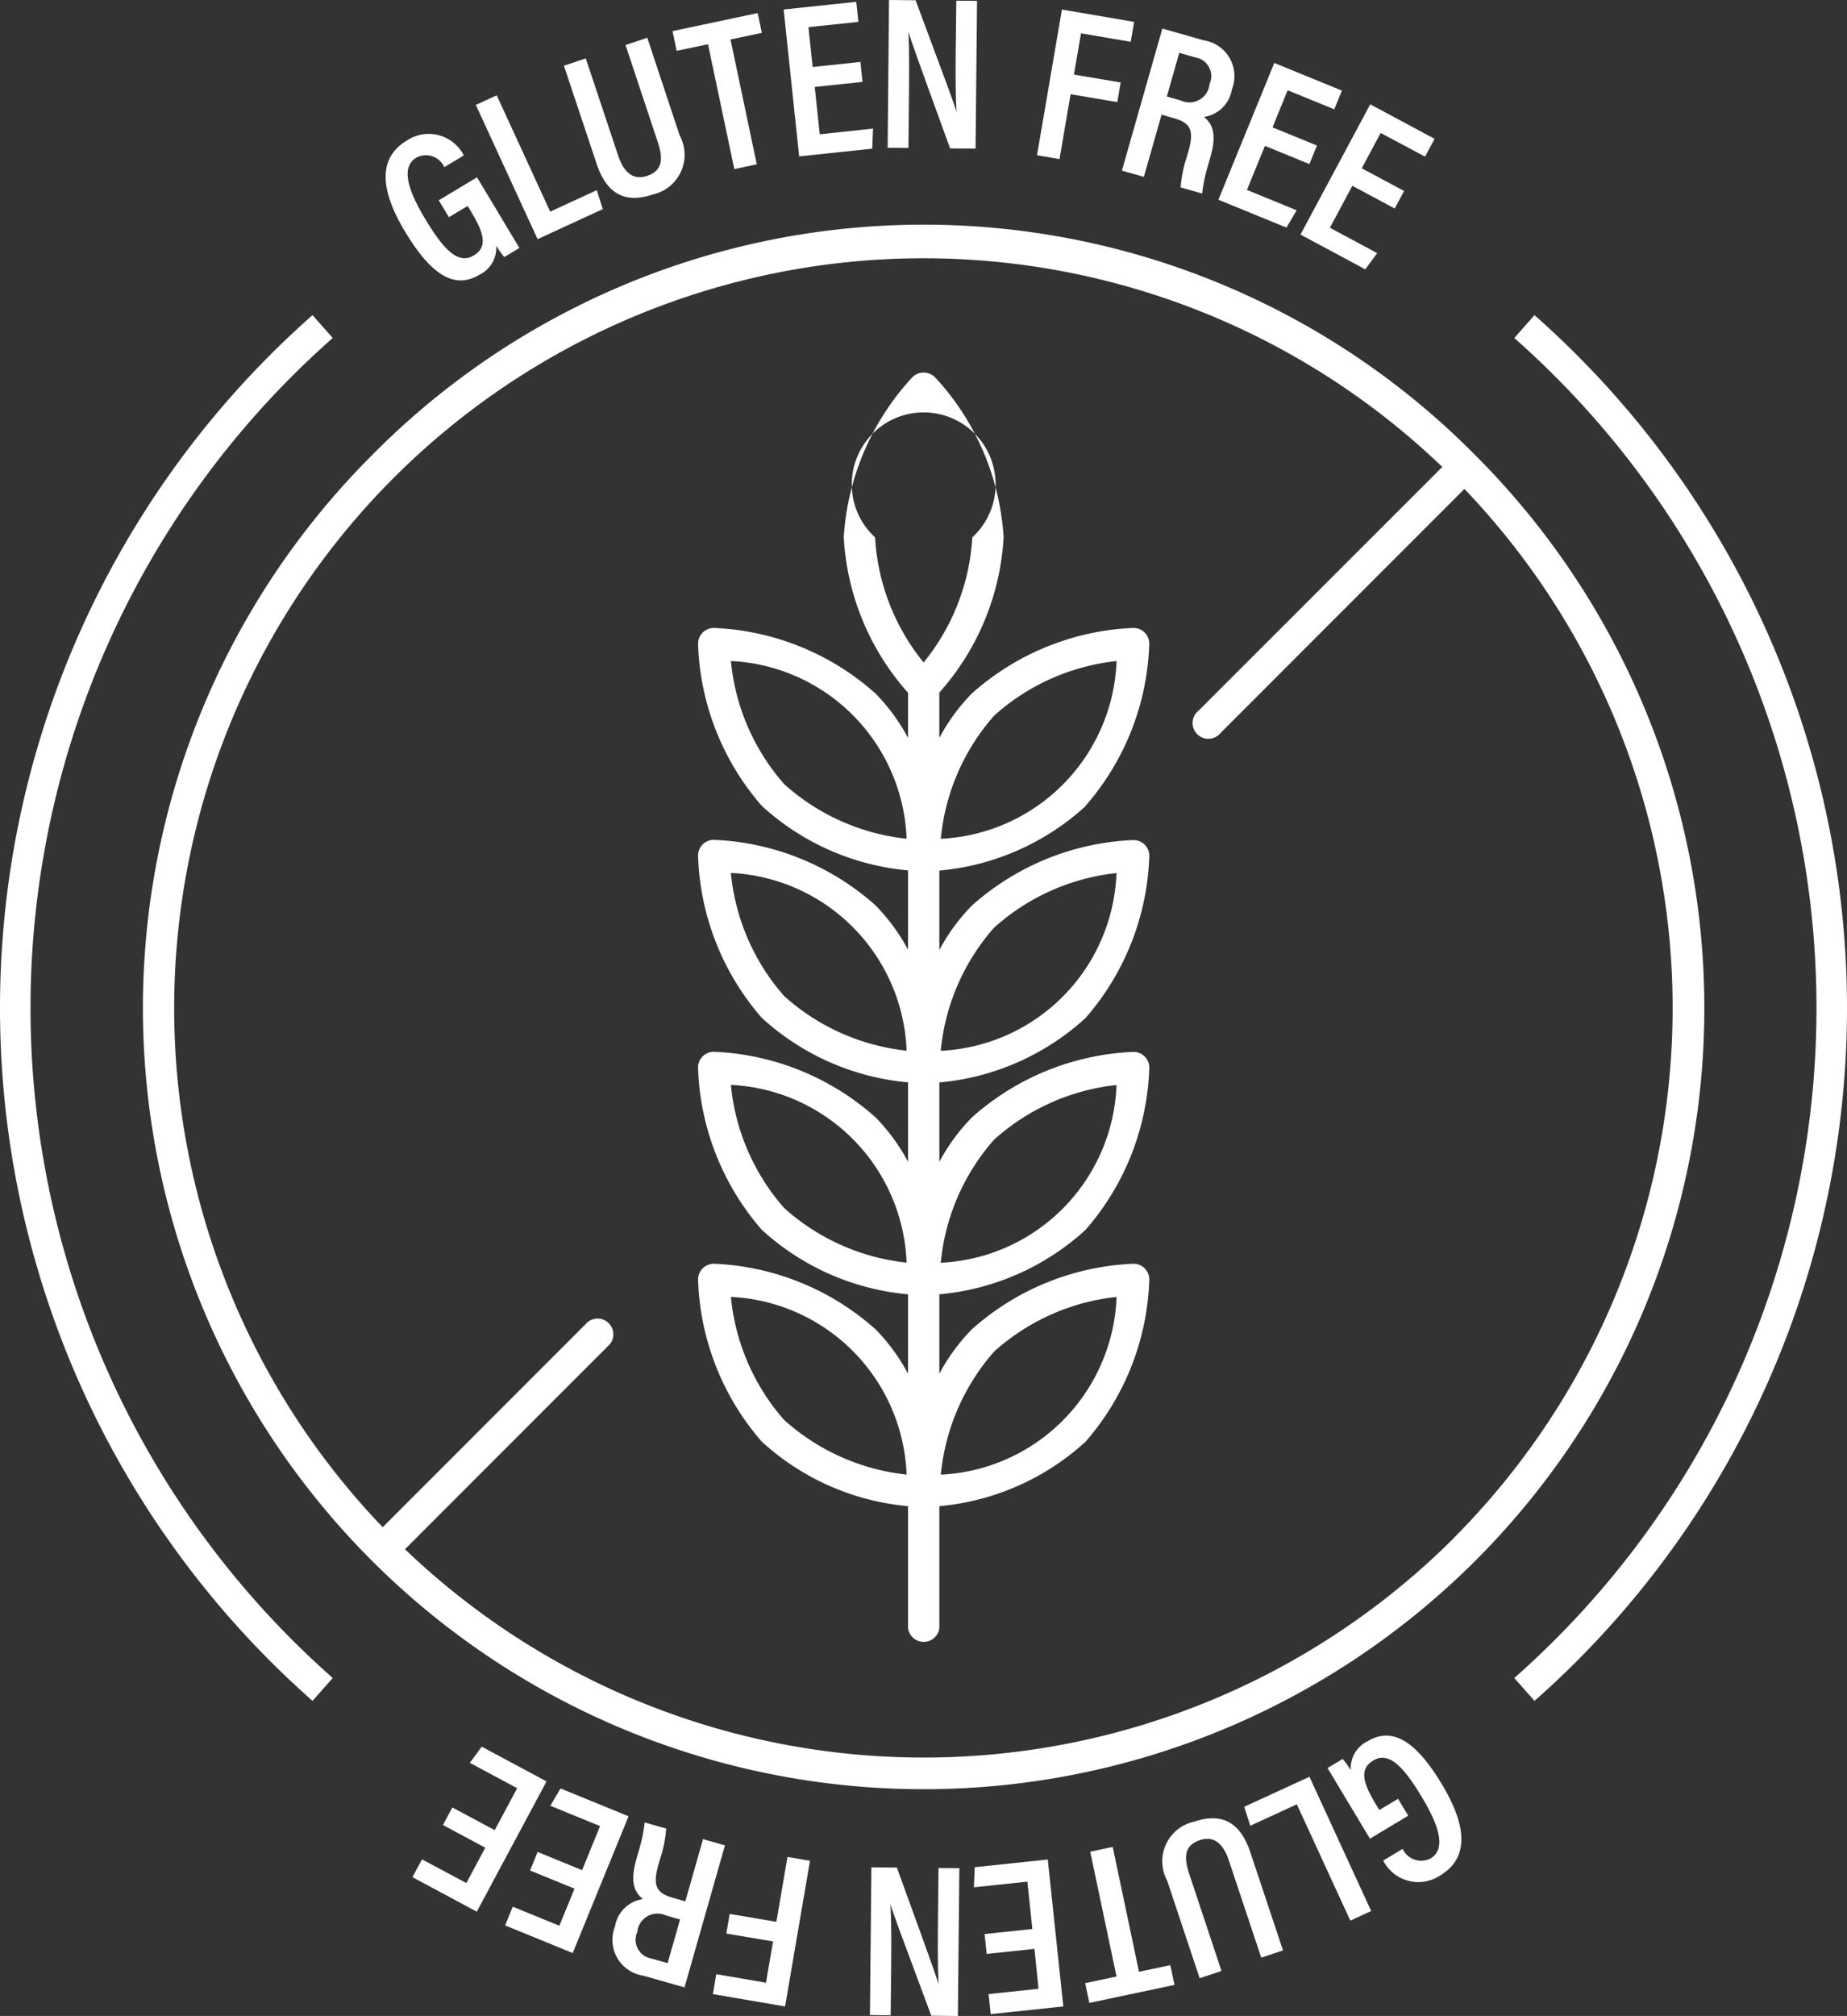
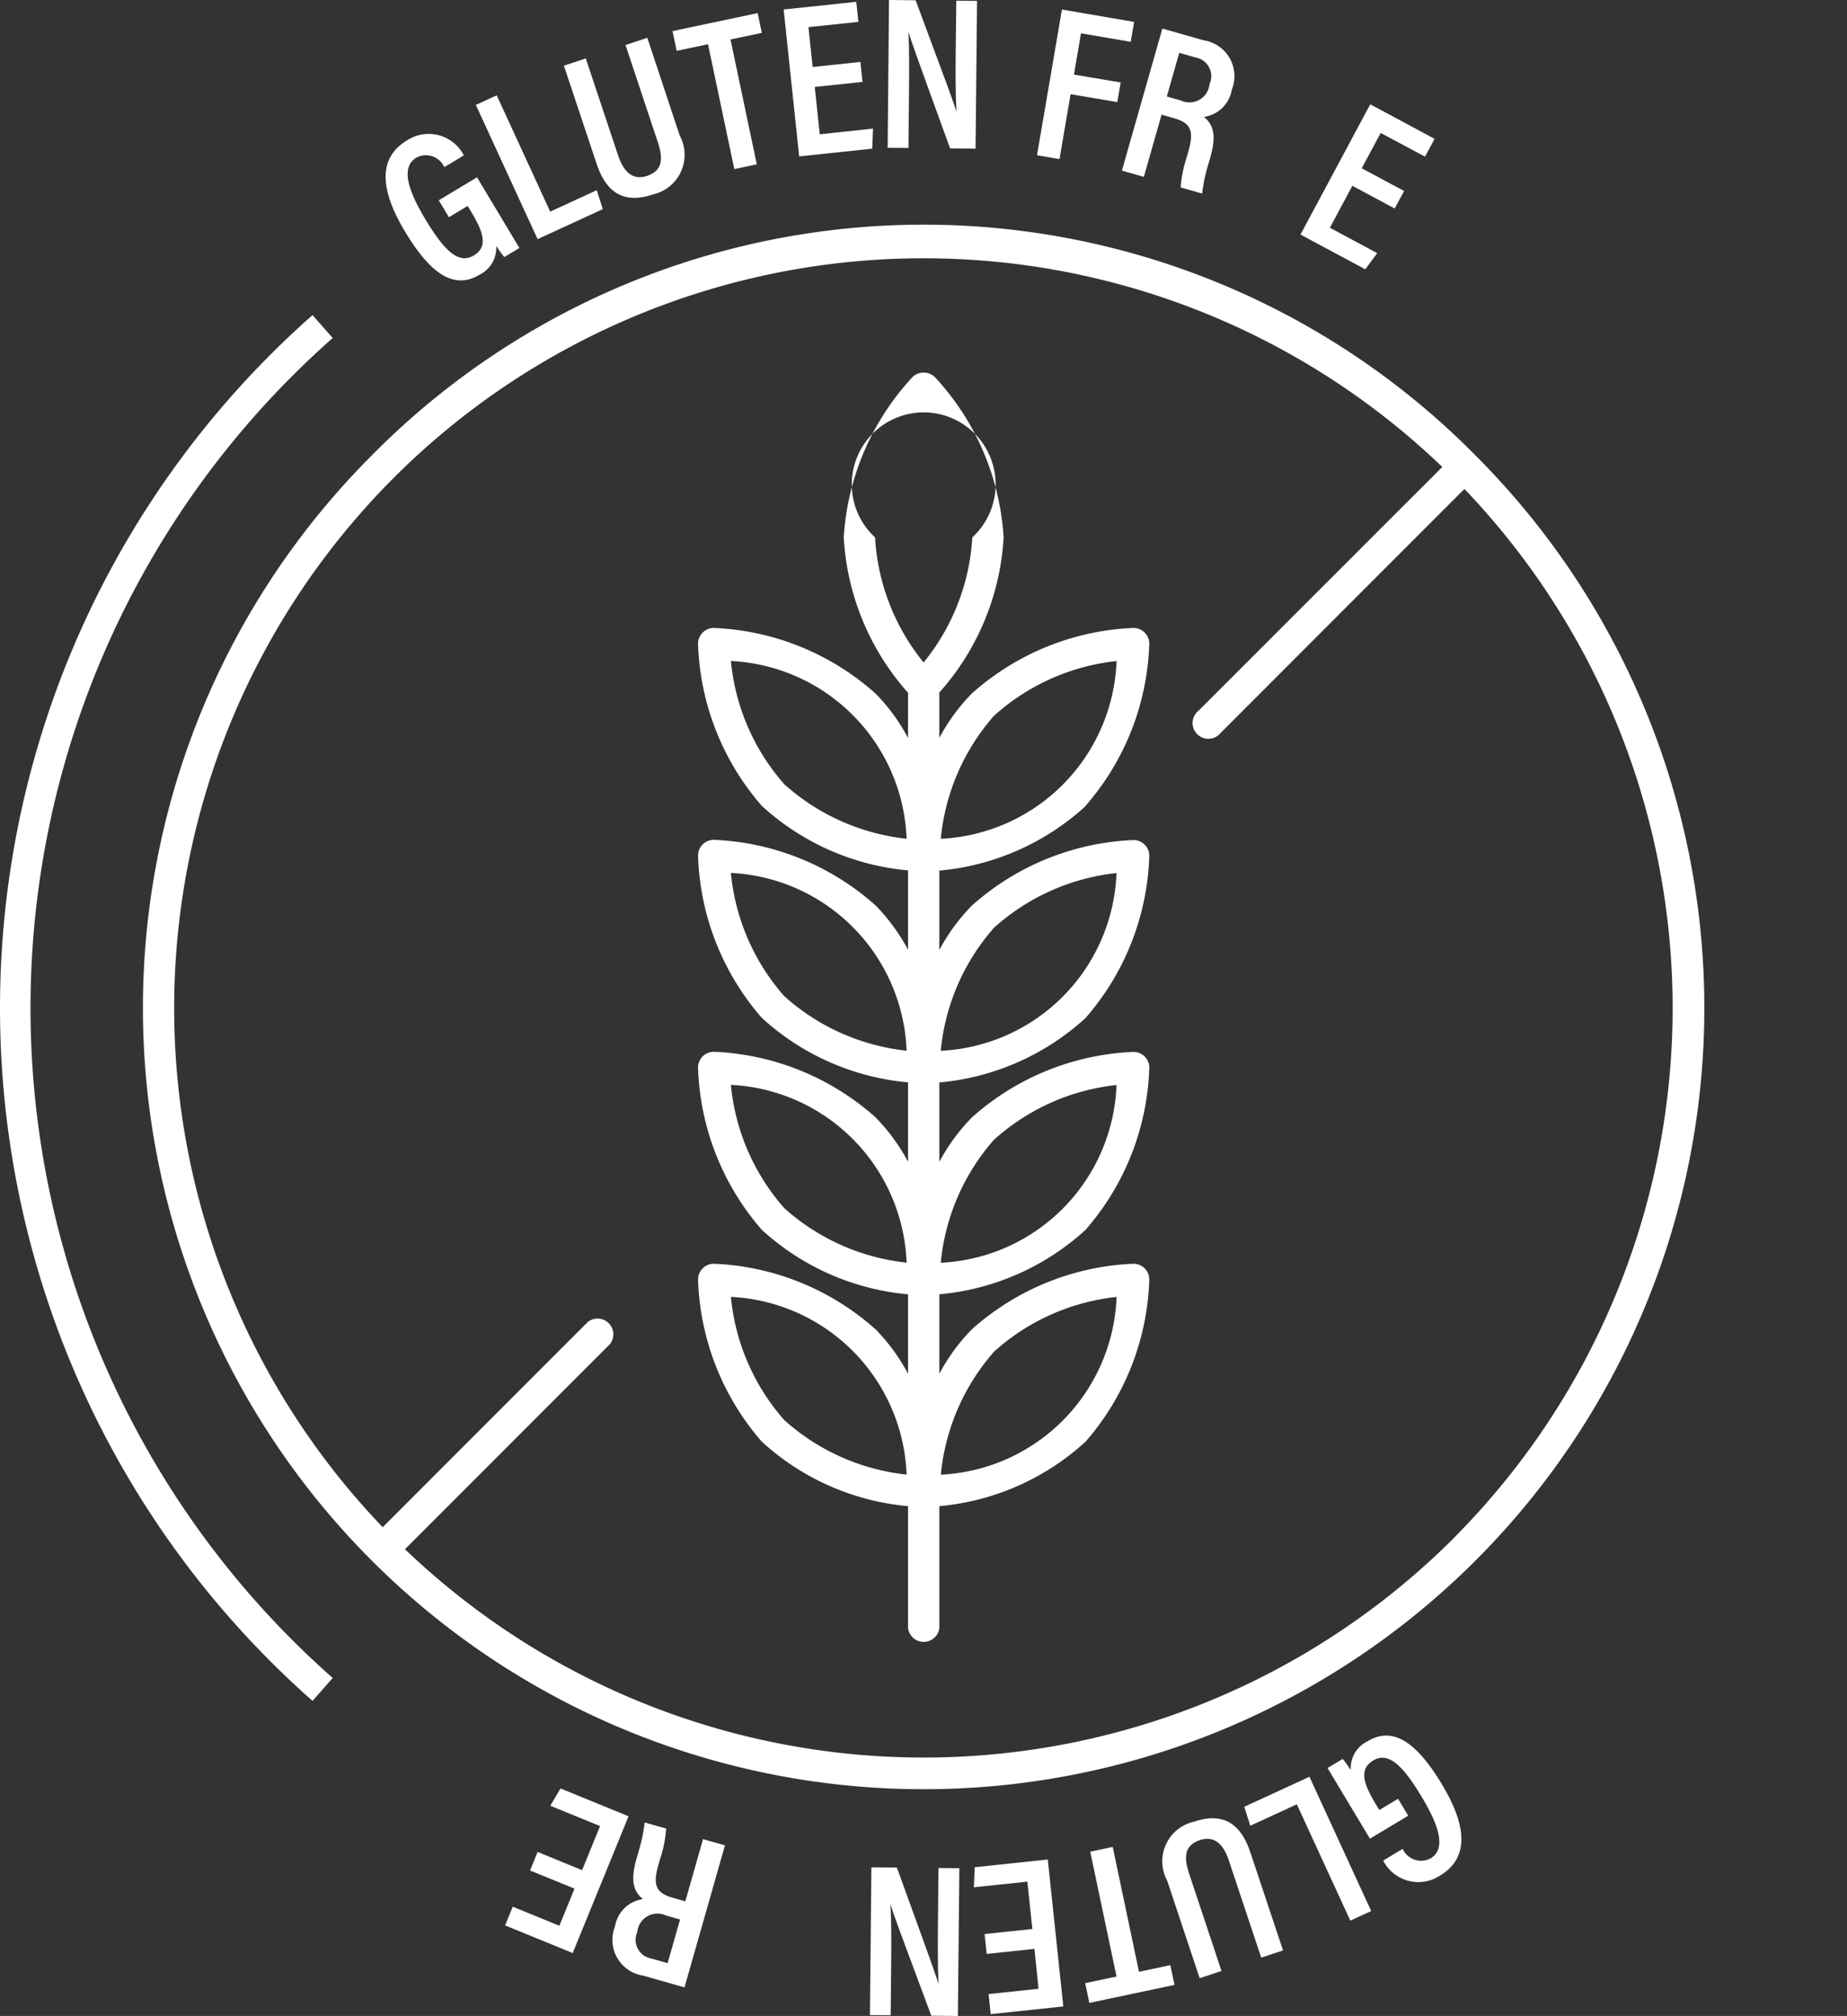
<svg xmlns="http://www.w3.org/2000/svg" width="70.264" height="76.643" viewBox="0 0 70.264 76.643">
  <rect x="0" y="0" width="70.264" height="76.643" fill="#333333" stroke="none" />
  <g id="Gluten_free_icon" data-name="Gluten free icon" transform="translate(-1129.993 -4042.06)">
    <path id="Path_5721" data-name="Path 5721" d="M2133.105,102.21a9.832,9.832,0,0,0,2.427-6.167.6.6,0,0,0-.61-.6,9.837,9.837,0,0,0-6.141,2.493,7.372,7.372,0,0,0-1.236,1.687V97.9A9.679,9.679,0,0,0,2129.991,92a9.836,9.836,0,0,0-2.612-6.091.613.613,0,0,0-.858,0A9.838,9.838,0,0,0,2123.909,92a9.679,9.679,0,0,0,2.446,5.908v1.716a7.372,7.372,0,0,0-1.236-1.687,9.837,9.837,0,0,0-6.141-2.493.6.6,0,0,0-.611.6,9.837,9.837,0,0,0,2.428,6.167,9.5,9.5,0,0,0,5.56,2.449v3.018a7.37,7.37,0,0,0-1.236-1.686,9.838,9.838,0,0,0-6.141-2.493.606.606,0,0,0-.434.172.6.6,0,0,0-.177.432,9.837,9.837,0,0,0,2.428,6.167,9.5,9.5,0,0,0,5.56,2.449v3.018a7.375,7.375,0,0,0-1.236-1.687,9.838,9.838,0,0,0-6.141-2.493.6.6,0,0,0-.434.172.6.6,0,0,0-.177.432,9.837,9.837,0,0,0,2.428,6.167,9.5,9.5,0,0,0,5.56,2.449v3.018a7.375,7.375,0,0,0-1.236-1.687,9.839,9.839,0,0,0-6.141-2.493.6.6,0,0,0-.611.6,9.837,9.837,0,0,0,2.428,6.167,9.5,9.5,0,0,0,5.56,2.449v4.633a.6.6,0,0,0,1.191,0v-4.633a9.5,9.5,0,0,0,5.56-2.449,9.832,9.832,0,0,0,2.427-6.167.6.6,0,0,0-.61-.6,9.839,9.839,0,0,0-6.141,2.493,7.375,7.375,0,0,0-1.236,1.687v-3.018a9.5,9.5,0,0,0,5.56-2.449,9.831,9.831,0,0,0,2.427-6.167.6.6,0,0,0-.61-.6,9.837,9.837,0,0,0-6.141,2.493,7.375,7.375,0,0,0-1.236,1.687v-3.018a9.5,9.5,0,0,0,5.56-2.449,9.832,9.832,0,0,0,2.427-6.167.6.6,0,0,0-.61-.6,9.837,9.837,0,0,0-6.141,2.493,7.37,7.37,0,0,0-1.236,1.686v-3.018a9.5,9.5,0,0,0,5.56-2.449m-3.477-3.44a8.274,8.274,0,0,1,4.659-2.077,7.03,7.03,0,0,1-6.687,6.757,8.245,8.245,0,0,1,2.028-4.68m-7.987,2.6a8.269,8.269,0,0,1-2.026-4.679,7.028,7.028,0,0,1,6.684,6.757,8.276,8.276,0,0,1-4.658-2.077m0,8.058a8.277,8.277,0,0,1-2.027-4.681,7.031,7.031,0,0,1,6.685,6.758,8.275,8.275,0,0,1-4.658-2.077m0,8.058a8.277,8.277,0,0,1-2.027-4.681,7.031,7.031,0,0,1,6.685,6.758,8.275,8.275,0,0,1-4.658-2.077m0,8.058a8.27,8.27,0,0,1-2.026-4.679,7.028,7.028,0,0,1,6.684,6.756,8.275,8.275,0,0,1-4.658-2.077m7.987-2.6a8.276,8.276,0,0,1,4.659-2.077,7.03,7.03,0,0,1-6.686,6.757,8.275,8.275,0,0,1,2.027-4.679m0-8.058a8.274,8.274,0,0,1,4.657-2.077,7.027,7.027,0,0,1-6.686,6.757,8.244,8.244,0,0,1,2.028-4.68m0-8.058a8.274,8.274,0,0,1,4.657-2.077,7.027,7.027,0,0,1-6.686,6.757,8.245,8.245,0,0,1,2.028-4.68m-2.678-10.081A8.273,8.273,0,0,1,2125.1,92a2.736,2.736,0,1,1,3.7,0,8.275,8.275,0,0,1-1.85,4.752" transform="translate(-961.818 3970.49)" fill="#fff" />
    <path id="Path_5722" data-name="Path 5722" d="M1999.737,61.106a29.7,29.7,0,1,0,42,0,29.507,29.507,0,0,0-42,0m41.162,41.162a28.543,28.543,0,0,1-39.893.416l7.8-7.8a.6.6,0,0,0-.842-.842l-7.805,7.805a28.509,28.509,0,0,1,40.309-40.309L2031.2,70.8a.6.6,0,1,0,.842.842l9.268-9.267a28.543,28.543,0,0,1-.416,39.893" transform="translate(-855.607 3998.274)" fill="#fff" />
    <path id="Path_5723" data-name="Path 5723" d="M2051.791,35.315l-.575.345a4.418,4.418,0,0,1-.307-.425,1.135,1.135,0,0,1-.643,1.1c-1.019.612-1.927-.146-2.832-1.654-1.035-1.724-.938-2.843.077-3.453a1.5,1.5,0,0,1,2.166.568l-.742.445a.77.77,0,0,0-1.063-.361c-.6.359-.325,1.231.335,2.331.691,1.151,1.251,1.747,1.844,1.391.523-.314.415-.815-.073-1.627l-.155-.258-.713.428-.386-.643,1.455-.874,1.611,2.684" transform="translate(-902.039 4016.173)" fill="#fff" />
    <path id="Path_5724" data-name="Path 5724" d="M2067.392,22.58l.794-.365,2.035,4.422,1.772-.816.228.721-2.48,1.141Z" transform="translate(-919.297 4023.469)" fill="#fff" />
    <path id="Path_5725" data-name="Path 5725" d="M2088.428,9.826l1.231,3.692c.163.488.472.984,1.1.775s.6-.7.412-1.275l-1.231-3.7.829-.276L2092,12.755A1.544,1.544,0,0,1,2090.976,15c-1.2.4-1.807-.181-2.139-1.177l-1.24-3.72Z" transform="translate(-936.151 4034.454)" fill="#fff" />
    <path id="Path_5726" data-name="Path 5726" d="M2113.848,4.542l-1.192.252-.158-.751,3.239-.684.159.751-1.192.252,1,4.746-.855.181Z" transform="translate(-956.921 4039.199)" fill="#fff" />
    <path id="Path_5727" data-name="Path 5727" d="M2141,3.826l-1.817.192.19,1.8L2141.4,5.6l-.03.764-2.78.294L2138,1.073l2.762-.292.081.763-1.9.2.16,1.515,1.817-.192Z" transform="translate(-978.195 4041.348)" fill="#fff" />
    <path id="Path_5728" data-name="Path 5728" d="M2161.848,5.982,2161.9.364l1.012.01c1.262,3.386,1.478,3.958,1.544,4.224h.008c-.038-.7-.034-1.536-.025-2.454L2164.46.39l.789.008-.056,5.618-.969-.01c-1.305-3.588-1.508-4.16-1.575-4.406h-.009c.035.7.028,1.555.018,2.563l-.018,1.827Z" transform="translate(-998.087 4041.696)" fill="#fff" />
    <path id="Path_5729" data-name="Path 5729" d="M2197.057,2.549l2.747.47-.13.757-1.891-.323-.269,1.569,1.777.3-.127.746-1.777-.3-.422,2.467-.856-.146Z" transform="translate(-1026.666 4039.874)" fill="#fff" />
    <path id="Path_5730" data-name="Path 5730" d="M2217.091,10.167l-.674,2.367-.835-.238,1.539-5.4,1.571.447a1.376,1.376,0,0,1,1.072,1.872,1.255,1.255,0,0,1-1.062,1.04c.392.317.466.754.243,1.538l-.061.215a6.4,6.4,0,0,0-.25,1.16l-.818-.233a4.9,4.9,0,0,1,.239-1.174l.055-.192c.21-.738.129-1.071-.522-1.257Zm.2-.688.534.152a.769.769,0,0,0,1.091-.626.722.722,0,0,0-.536-1.011l-.617-.176Z" transform="translate(-1042.909 4036.25)" fill="#fff" />
-     <path id="Path_5731" data-name="Path 5731" d="M2241.177,18.631l-1.692-.691-.684,1.675,1.892.773-.388.658-2.589-1.058,2.126-5.2,2.572,1.051-.291.711-1.773-.724-.576,1.41,1.692.691Z" transform="translate(-1061.372 4029.666)" fill="#fff" />
    <path id="Path_5732" data-name="Path 5732" d="M2260.128,28.236l-1.611-.863-.854,1.595,1.8.965-.454.615-2.465-1.321,2.654-4.952,2.448,1.312-.363.677-1.688-.9-.72,1.343,1.611.863Z" transform="translate(-1077.078 4021.751)" fill="#fff" />
    <path id="Path_5733" data-name="Path 5733" d="M2262.76,399.415l.575-.345a4.393,4.393,0,0,1,.307.425,1.136,1.136,0,0,1,.643-1.1c1.019-.612,1.927.146,2.832,1.654,1.035,1.724.939,2.843-.077,3.453a1.5,1.5,0,0,1-2.165-.568l.741-.445a.77.77,0,0,0,1.063.361c.6-.359.326-1.231-.335-2.331-.691-1.151-1.251-1.747-1.845-1.391-.523.314-.414.815.073,1.627l.155.258.713-.428.386.643-1.455.874-1.612-2.684" transform="translate(-1082.262 3709.861)" fill="#fff" />
    <path id="Path_5734" data-name="Path 5734" d="M2248.469,412.744l-.794.365-2.035-4.422-1.772.815-.228-.721,2.48-1.141Z" transform="translate(-1066.313 3701.969)" fill="#fff" />
    <path id="Path_5735" data-name="Path 5735" d="M2228.789,422.421l-1.231-3.692c-.162-.488-.472-.984-1.1-.775s-.6.7-.412,1.275l1.231,3.7-.83.276-1.236-3.709a1.544,1.544,0,0,1,1.028-2.244c1.2-.4,1.807.181,2.139,1.176l1.24,3.72Z" transform="translate(-1050.816 3694.063)" fill="#fff" />
    <path id="Path_5736" data-name="Path 5736" d="M2209.209,428.464l1.192-.252.159.751-3.24.684-.158-.751,1.192-.252-1-4.746.855-.181Z" transform="translate(-1035.886 3688.559)" fill="#fff" />
    <path id="Path_5737" data-name="Path 5737" d="M2182.043,429.436l1.817-.192-.19-1.8-2.033.215.03-.763,2.78-.294.591,5.587-2.762.292-.081-.763,1.9-.2L2183.94,430l-1.817.192Z" transform="translate(-1014.594 3686.152)" fill="#fff" />
    <path id="Path_5738" data-name="Path 5738" d="M2161.191,428.424l-.056,5.618-1.012-.01c-1.262-3.386-1.478-3.958-1.544-4.224h-.008c.038.7.034,1.536.025,2.454l-.018,1.754-.789-.008.056-5.618.969.009c1.305,3.588,1.508,4.16,1.575,4.406h.009c-.035-.7-.028-1.555-.019-2.563l.019-1.826Z" transform="translate(-994.702 3684.661)" fill="#fff" />
-     <path id="Path_5739" data-name="Path 5739" d="M2124.508,431.69l-2.747-.47.13-.757,1.891.324.268-1.569-1.777-.3.127-.745,1.777.3.423-2.468.856.147Z" transform="translate(-964.649 3686.651)" fill="#fff" />
    <path id="Path_5740" data-name="Path 5740" d="M2101.6,421.118l.674-2.367.834.238-1.539,5.4-1.571-.447a1.376,1.376,0,0,1-1.073-1.871,1.256,1.256,0,0,1,1.062-1.04c-.392-.317-.466-.754-.243-1.538l.061-.215a6.425,6.425,0,0,0,.25-1.16l.818.233a4.871,4.871,0,0,1-.239,1.174l-.055.192c-.21.739-.129,1.072.522,1.257Zm-.2.688-.535-.152a.77.77,0,0,0-1.091.626.721.721,0,0,0,.536,1.011l.617.176Z" transform="translate(-945.536 3693.228)" fill="#fff" />
    <path id="Path_5741" data-name="Path 5741" d="M2075.343,412.719l1.692.692.684-1.675-1.893-.773.388-.658,2.589,1.058-2.125,5.2-2.572-1.051.291-.711,1.773.724.577-1.41-1.692-.691Z" transform="translate(-924.898 3699.748)" fill="#fff" />
-     <path id="Path_5742" data-name="Path 5742" d="M2054.359,403.047l1.611.863.854-1.595-1.8-.965.454-.614,2.465,1.321-2.654,4.952-2.448-1.312.363-.677,1.688.9.72-1.343-1.611-.863Z" transform="translate(-907.158 3707.729)" fill="#fff" />
    <path id="Path_5743" data-name="Path 5743" d="M1970.139,125.275a35.127,35.127,0,0,1,0-52.684l.768.87a33.966,33.966,0,0,0,0,50.943Z" transform="translate(-828.257 3981.449)" fill="#fff" />
-     <path id="Path_5744" data-name="Path 5744" d="M2306.351,125.275l-.768-.87a33.967,33.967,0,0,0,0-50.943l.768-.87a35.127,35.127,0,0,1,0,52.684" transform="translate(-1117.983 3981.449)" fill="#fff" />
  </g>
</svg>